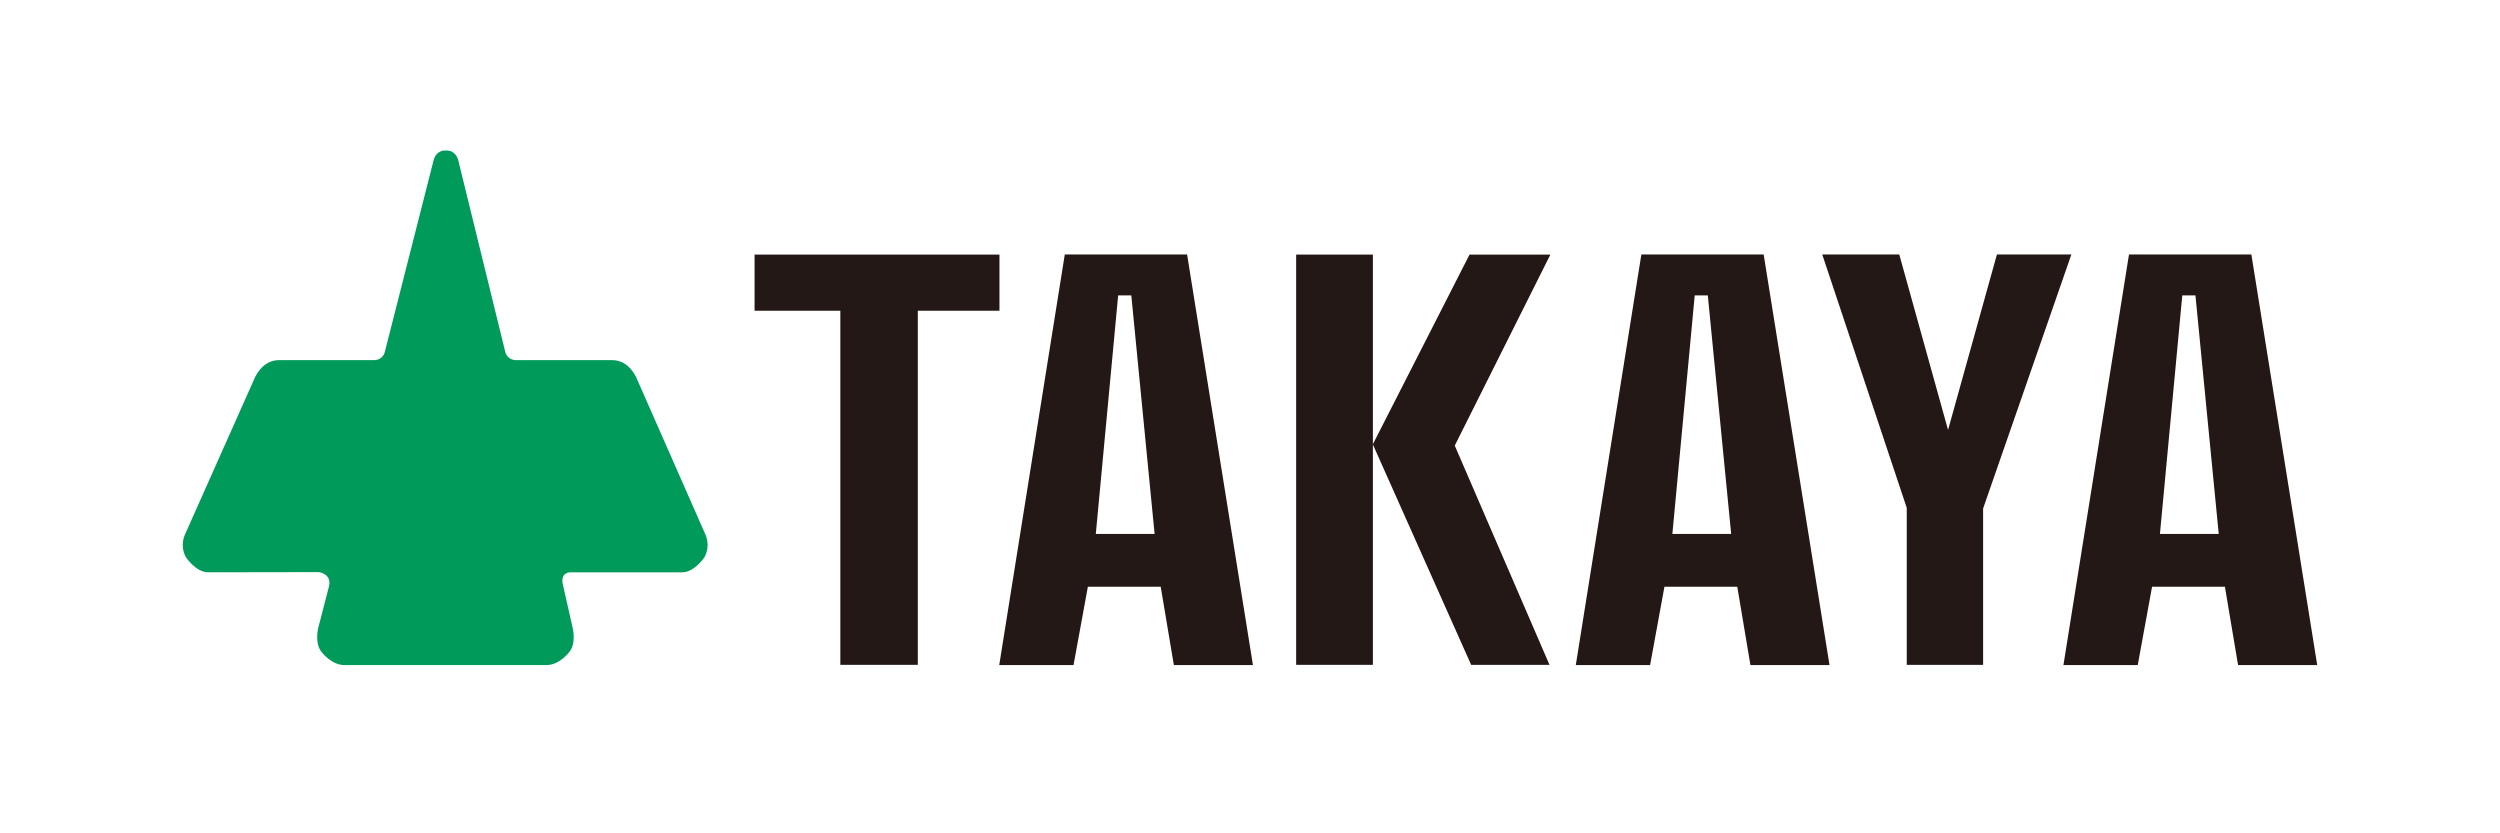
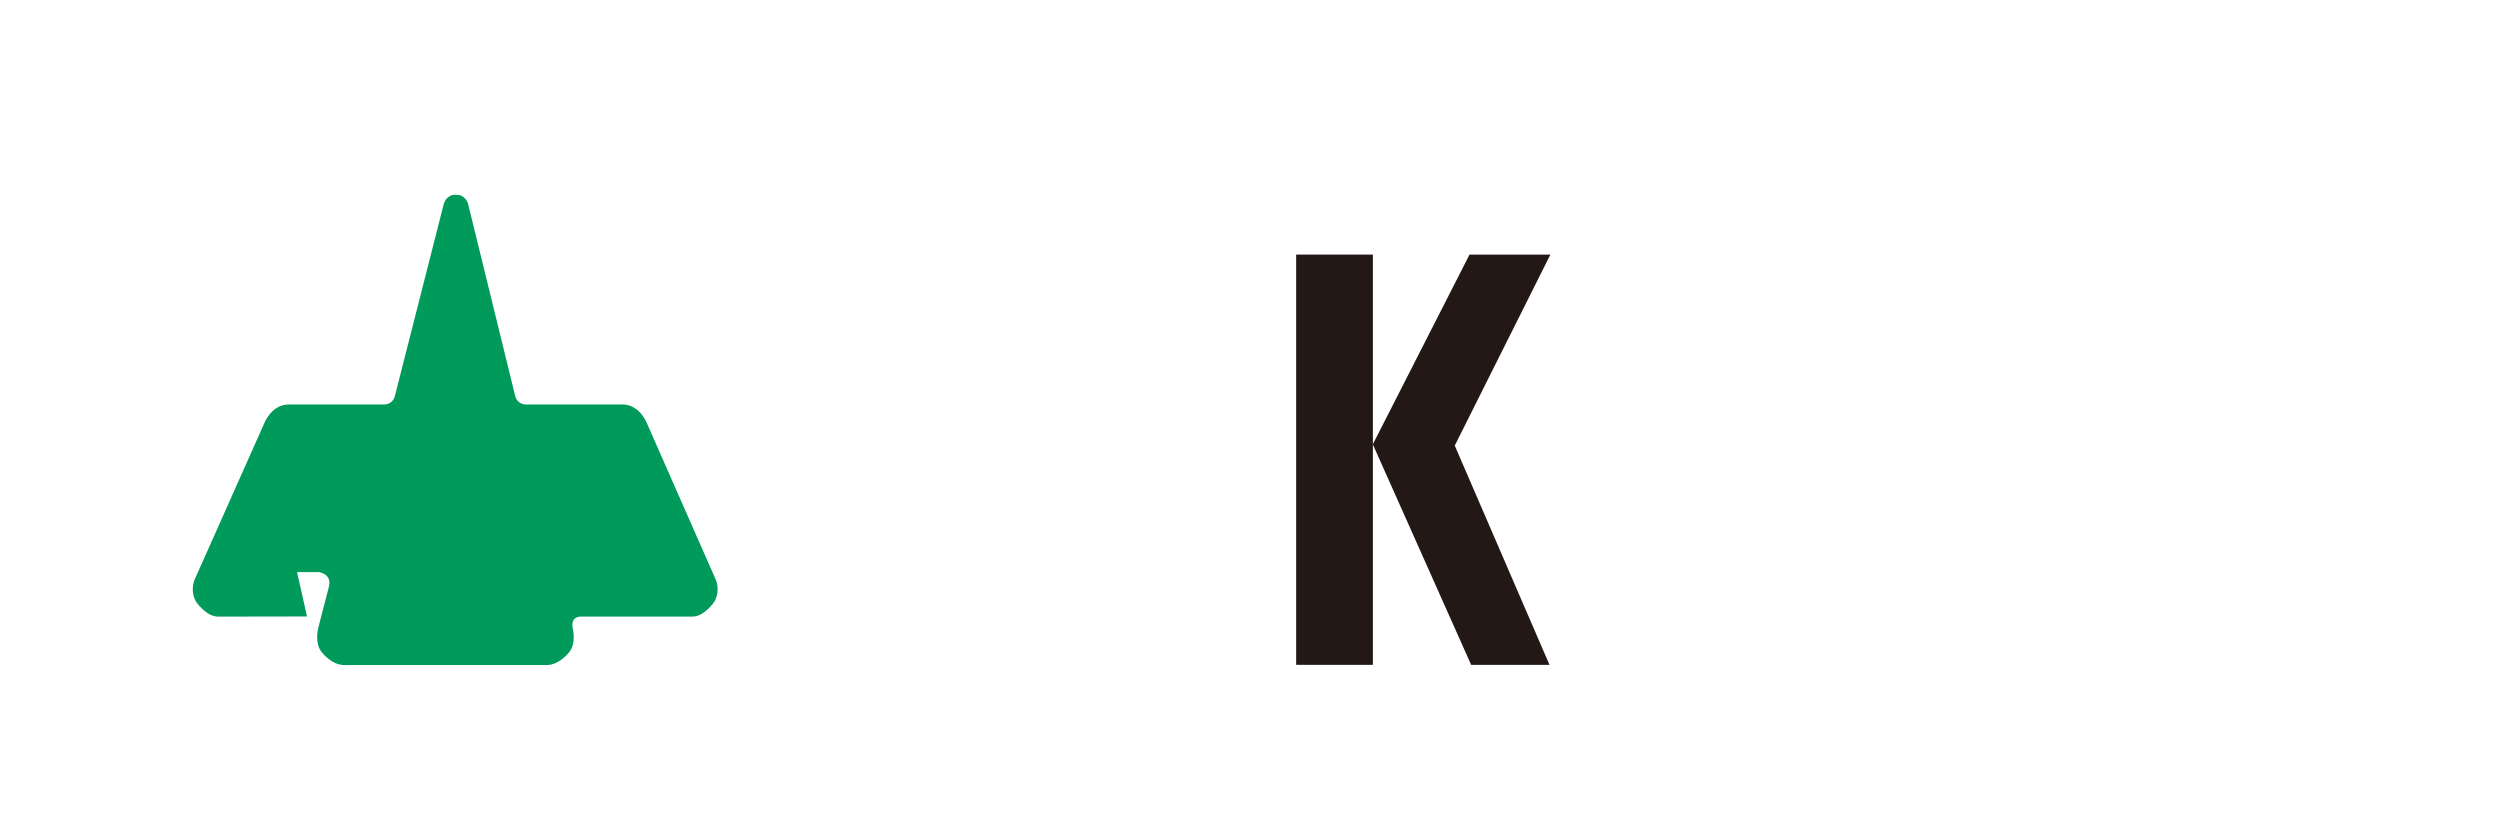
<svg xmlns="http://www.w3.org/2000/svg" version="1.1" viewBox="0 0 340.16 113.39">
  <defs>
    <style>
      .cls-1 {
        fill: #231815;
      }

      .cls-2 {
        fill: #009a5b;
      }
    </style>
  </defs>
  <g>
    <g id="_レイヤー_1" data-name="レイヤー_1">
      <g>
-         <path class="cls-2" d="M40.42,77.85h3s1.76.23,1.34,1.95l-1.45,5.6s-.58,2.16.51,3.39c0,0,1.3,1.7,3.02,1.7h27.54c1.72,0,3.02-1.7,3.02-1.7,1.09-1.23.51-3.39.51-3.39l-1.36-6.03c-.25-1.52,1.03-1.5,1.03-1.5h15.25c1.67,0,3.03-2.06,3.03-2.06.89-1.69.09-3.15.09-3.15l-9.28-21.08s-.96-2.58-3.36-2.58h-13.2s-1.08-.01-1.37-1.15l-6.41-26.13c-.2-.71-.74-1.01-.74-1.01-.24-.22-.75-.23-.75-.23h-.46c-.25,0-.62.22-.62.22-.58.34-.75,1.06-.75,1.06l-6.64,26.09c-.29,1.14-1.37,1.15-1.37,1.15h-13.05c-2.4,0-3.36,2.58-3.36,2.58l-9.39,21.08s-.8,1.47.09,3.15c0,0,1.36,2.06,3.03,2.06l12.09-.02Z" />
+         <path class="cls-2" d="M40.42,77.85h3s1.76.23,1.34,1.95l-1.45,5.6s-.58,2.16.51,3.39c0,0,1.3,1.7,3.02,1.7h27.54c1.72,0,3.02-1.7,3.02-1.7,1.09-1.23.51-3.39.51-3.39c-.25-1.52,1.03-1.5,1.03-1.5h15.25c1.67,0,3.03-2.06,3.03-2.06.89-1.69.09-3.15.09-3.15l-9.28-21.08s-.96-2.58-3.36-2.58h-13.2s-1.08-.01-1.37-1.15l-6.41-26.13c-.2-.71-.74-1.01-.74-1.01-.24-.22-.75-.23-.75-.23h-.46c-.25,0-.62.22-.62.22-.58.34-.75,1.06-.75,1.06l-6.64,26.09c-.29,1.14-1.37,1.15-1.37,1.15h-13.05c-2.4,0-3.36,2.58-3.36,2.58l-9.39,21.08s-.8,1.47.09,3.15c0,0,1.36,2.06,3.03,2.06l12.09-.02Z" />
        <g>
-           <polygon class="cls-1" points="114.34 90.46 114.34 42.28 102.67 42.28 102.67 34.64 135.99 34.64 135.99 42.28 124.88 42.28 124.88 90.46 114.34 90.46" />
-           <path class="cls-1" d="M159.72,90.49l-1.79-10.66h-9.91l-1.95,10.66h-10.11l8.92-55.87h16.64l8.96,55.87h-10.75ZM152.14,40.2l-3.04,32.45h8l-3.17-32.46h-1.79Z" />
-           <path class="cls-1" d="M238.17,90.49l-1.79-10.66h-9.91l-1.95,10.66h-10.11l8.92-55.87h16.64l8.96,55.87h-10.76ZM230.59,40.2l-3.04,32.45h8l-3.18-32.46h-1.79Z" />
-           <path class="cls-1" d="M304.52,90.49l-1.79-10.66h-9.91l-1.95,10.66h-10.11l8.92-55.87h16.65l8.96,55.87h-10.76ZM296.93,40.2l-3.04,32.45h8l-3.17-32.46h-1.79Z" />
-           <polygon class="cls-1" points="259.44 90.46 259.44 69.1 247.94 34.62 258.42 34.62 265.06 58.5 271.71 34.62 281.84 34.62 269.83 69.19 269.83 90.46 259.44 90.46" />
          <polygon class="cls-1" points="176.36 90.46 186.8 90.46 186.8 60.1 186.8 34.64 176.36 34.64 176.36 90.46" />
          <polygon class="cls-1" points="210.95 34.64 199.95 34.64 186.79 60.46 200.17 90.46 210.83 90.46 197.94 60.63 210.95 34.64" />
        </g>
      </g>
    </g>
  </g>
</svg>